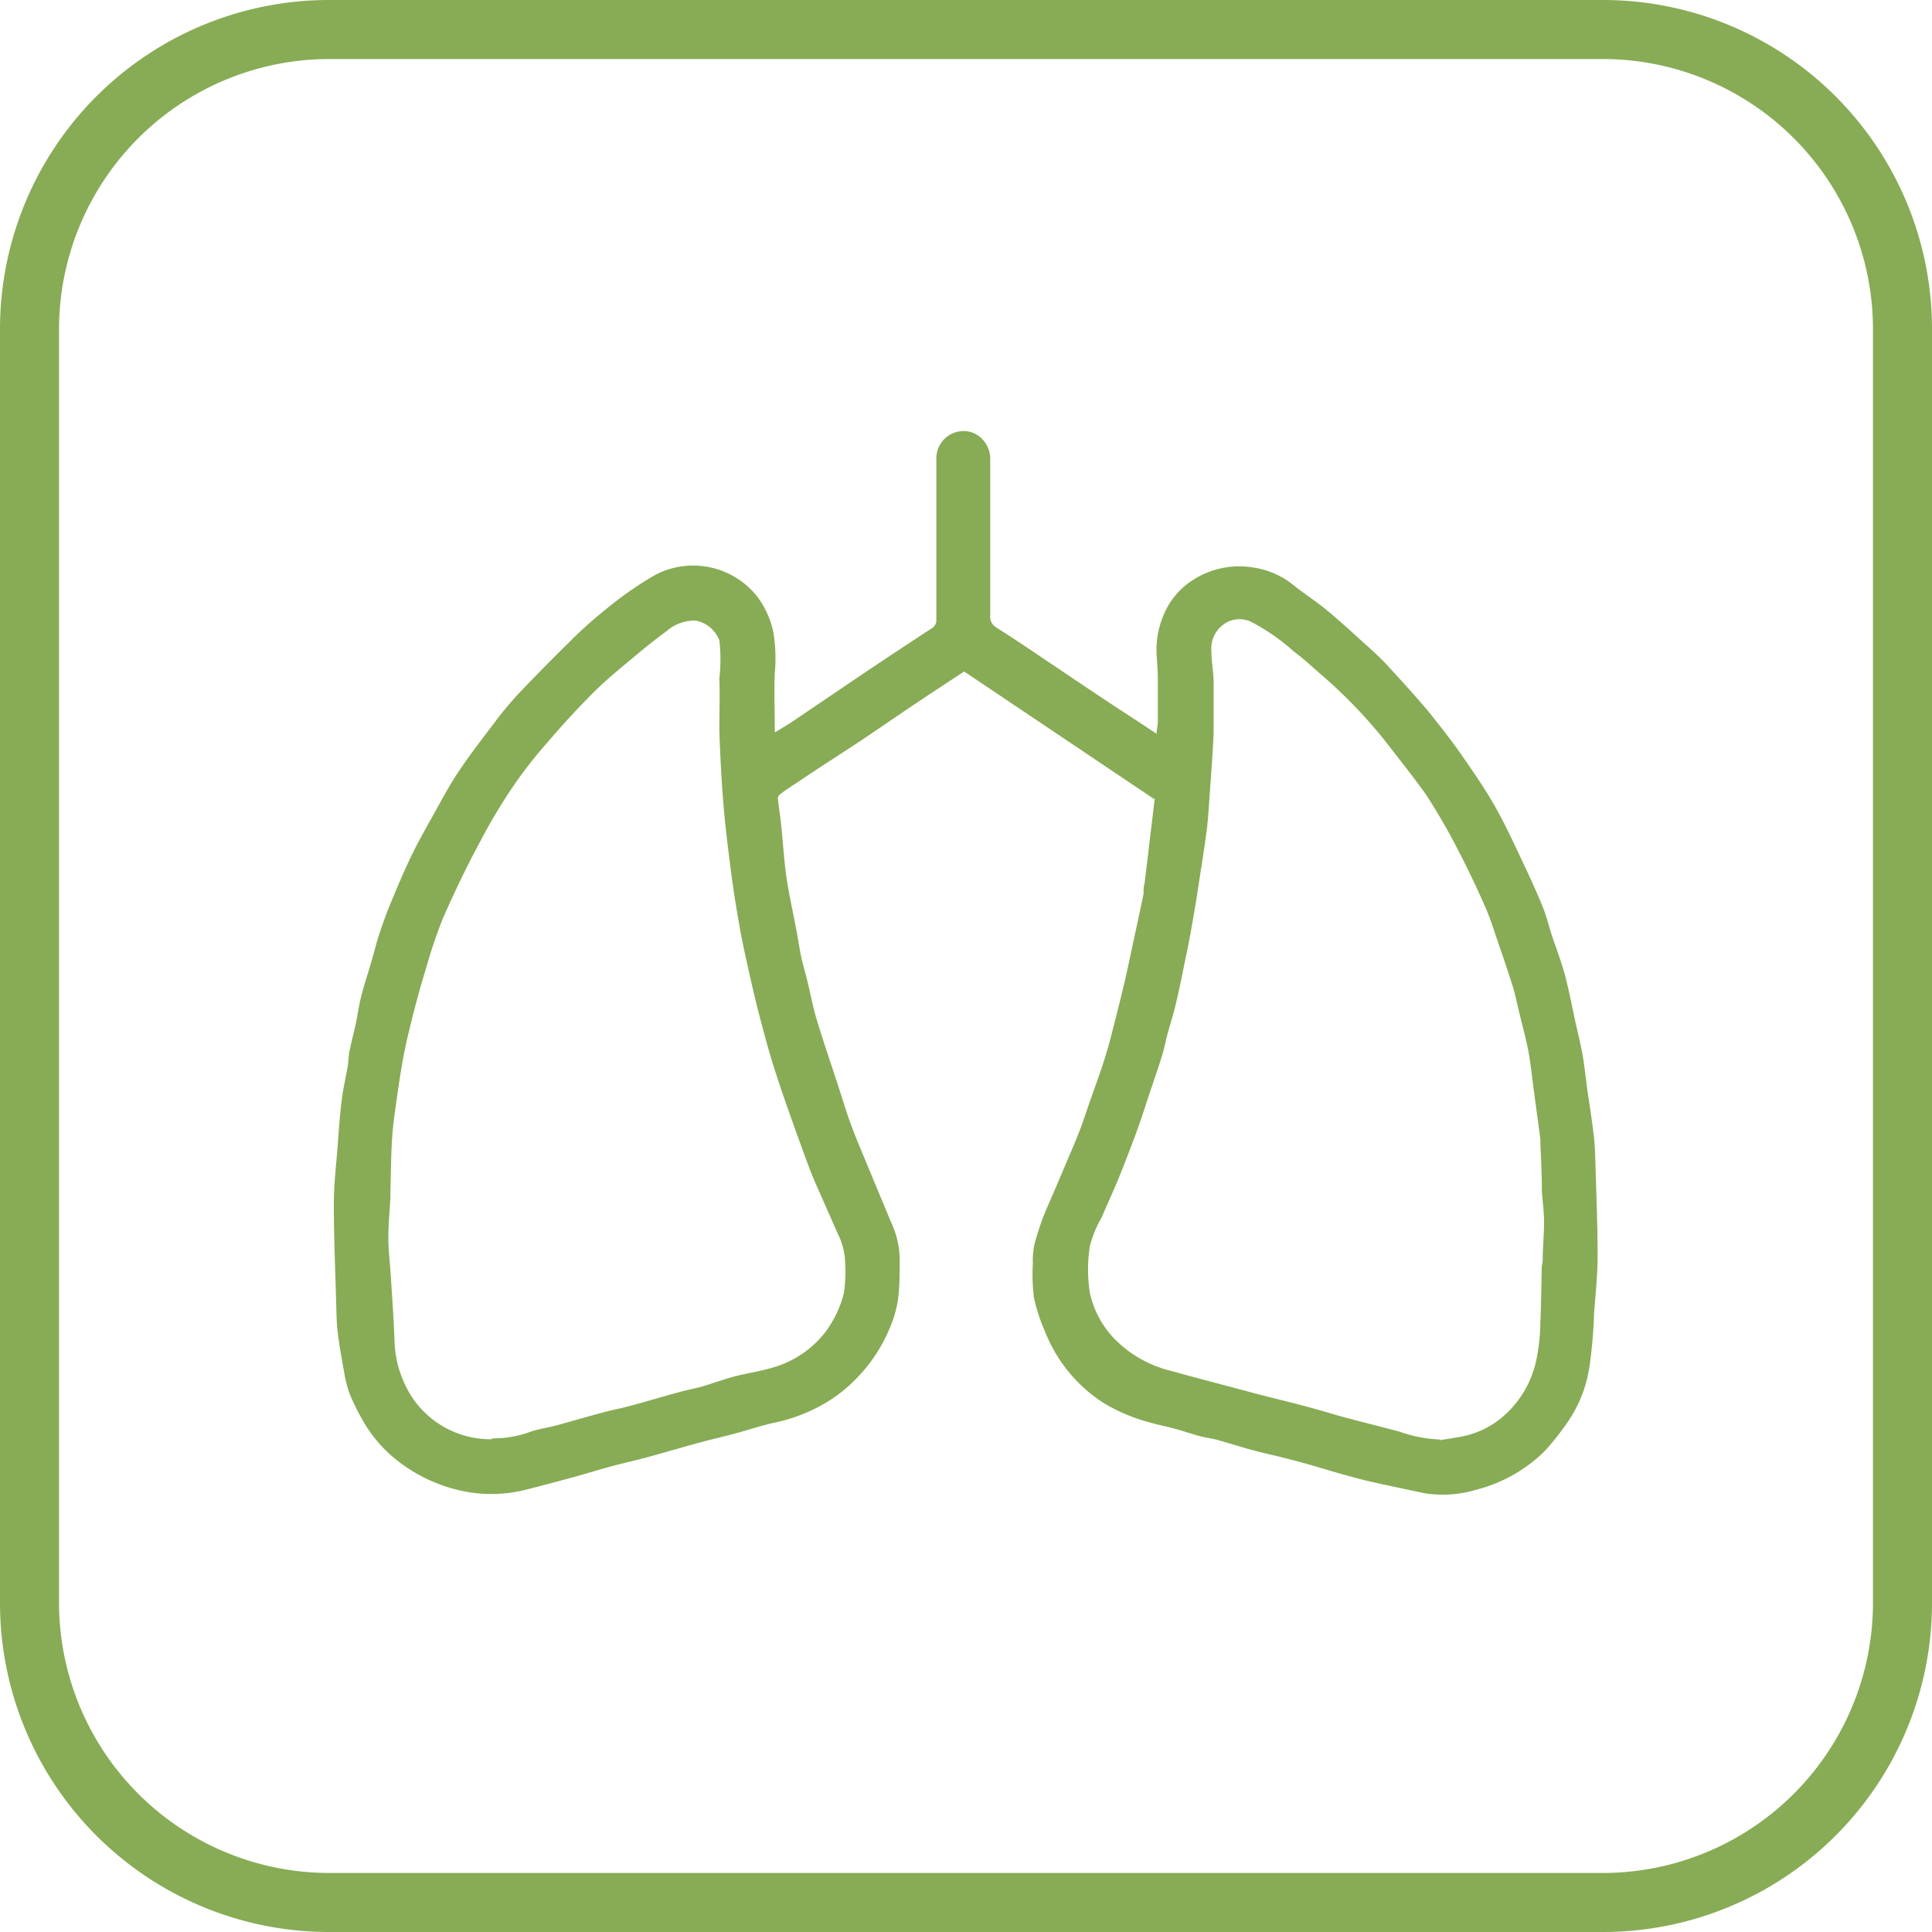
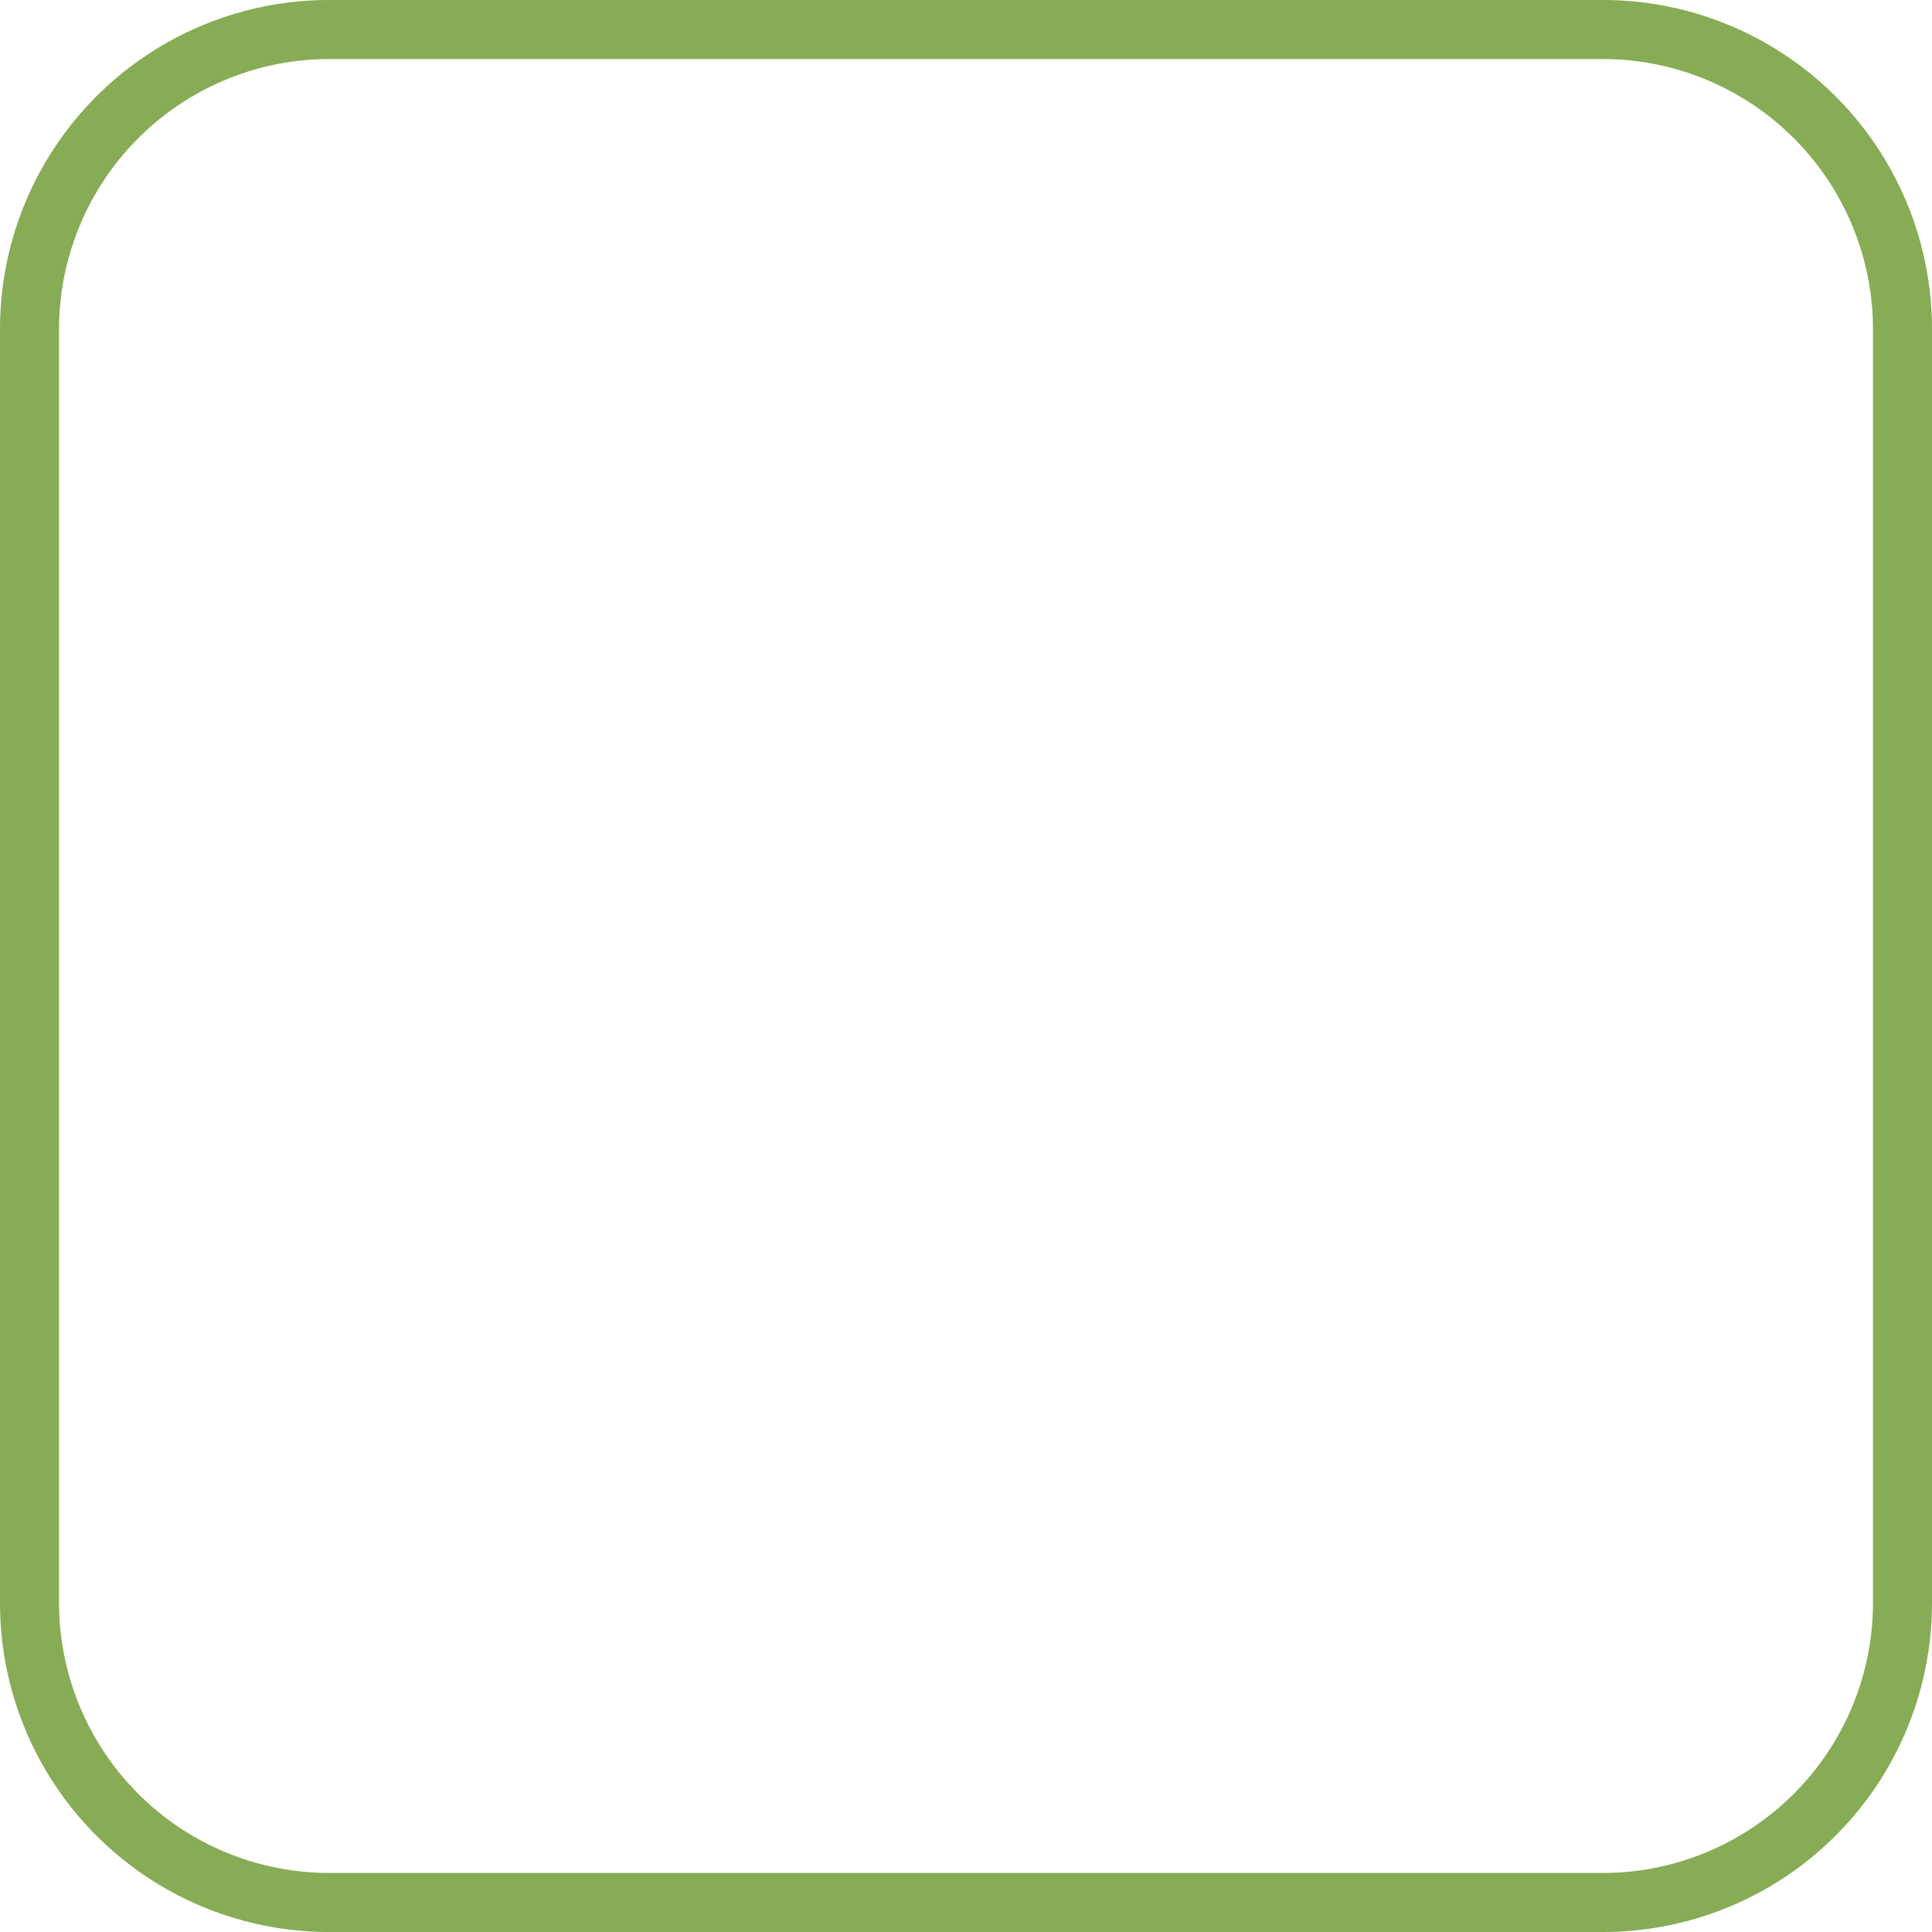
<svg xmlns="http://www.w3.org/2000/svg" id="Ebene_1" data-name="Ebene 1" viewBox="0 0 141.73 141.74">
  <defs>
    <style>.cls-1{fill:none;}.cls-2{clip-path:url(#clip-path);}.cls-3{fill:#87ac55;}</style>
    <clipPath id="clip-path" transform="translate(0 0)">
      <rect class="cls-1" width="141.73" height="141.73" />
    </clipPath>
  </defs>
  <g class="cls-2">
-     <path class="cls-3" d="M36.08,105.52A7.94,7.94,0,0,0,39,105c.61-.19,1.24-.28,1.84-.44,1.21-.33,2.41-.69,3.62-1,.59-.16,1.19-.26,1.78-.43,1.2-.32,2.38-.68,3.57-1,.58-.16,1.16-.27,1.74-.43.77-.23,1.53-.51,2.31-.72,1-.26,2-.39,3-.71a7.42,7.42,0,0,0,3.71-2.58,8,8,0,0,0,1.33-2.8A10.39,10.39,0,0,0,62,92.66a4.93,4.93,0,0,0-.53-2.13c-.5-1.14-1-2.27-1.51-3.42s-.89-2.23-1.3-3.36c-.63-1.75-1.26-3.5-1.83-5.28-.44-1.36-.8-2.76-1.17-4.15-.31-1.22-.59-2.44-.86-3.67-.22-1-.42-1.91-.58-2.88-.22-1.24-.42-2.48-.58-3.73-.22-1.68-.43-3.36-.57-5.05s-.24-3.59-.3-5.39c0-1.28.05-2.56,0-3.84a11.73,11.73,0,0,0,0-2.78,2.33,2.33,0,0,0-1.7-1.45,3.07,3.07,0,0,0-2.17.77c-.76.56-1.5,1.14-2.22,1.75-1,.83-2,1.64-2.94,2.55q-1.86,1.84-3.55,3.83a33.25,33.25,0,0,0-2.55,3.26,40.8,40.8,0,0,0-2.39,4c-1,1.84-1.89,3.71-2.73,5.61a35.39,35.39,0,0,0-1.25,3.68c-.31,1-.59,2-.85,3s-.58,2.27-.8,3.42-.41,2.45-.58,3.68c-.13.88-.24,1.77-.29,2.65-.07,1.23-.07,2.46-.11,3.69l0,.43c-.05,1-.15,1.94-.15,2.91s.11,1.8.17,2.71c.1,1.6.22,3.21.28,4.81a7.89,7.89,0,0,0,.73,3.2,6.9,6.9,0,0,0,6.41,4.1m69.55.07c.55-.09,1.11-.17,1.67-.28a6.52,6.52,0,0,0,3-1.49,7.47,7.47,0,0,0,2.41-4.15A14.22,14.22,0,0,0,113,97c.06-1.32.07-2.65.1-4,0-.17.06-.34.07-.51,0-1,.11-1.95.1-2.92,0-.76-.13-1.52-.16-2.28,0-1.18-.07-2.36-.11-3.54a1.11,1.11,0,0,0,0-.19l-.45-3.34c-.14-1-.23-2-.41-3s-.5-2.13-.75-3.19c-.13-.55-.24-1.11-.41-1.65-.35-1.12-.73-2.23-1.11-3.33-.3-.87-.57-1.76-.95-2.6-.59-1.34-1.22-2.67-1.91-4a46.62,46.62,0,0,0-2.38-4.13c-1-1.41-2.06-2.72-3.1-4.07a36.59,36.59,0,0,0-4.71-4.85c-.63-.55-1.24-1.12-1.91-1.61a15.1,15.1,0,0,0-3.16-2.19,2,2,0,0,0-2,.21,2.2,2.2,0,0,0-.88,2c0,.74.15,1.48.16,2.23,0,1.25,0,2.5,0,3.75-.06,1.46-.18,2.92-.28,4.38-.06.87-.11,1.74-.21,2.61-.16,1.27-.37,2.53-.56,3.8s-.37,2.35-.58,3.52c-.17,1-.37,1.93-.57,2.9s-.41,2-.64,2.92c-.15.62-.35,1.23-.52,1.85s-.24,1.07-.4,1.6c-.23.76-.5,1.52-.75,2.28-.35,1-.68,2.11-1.06,3.15s-.86,2.31-1.32,3.45-.88,2-1.32,3.06a8.12,8.12,0,0,0-.87,2.11,11.2,11.2,0,0,0,0,3.42,7,7,0,0,0,1.83,3.4A8.68,8.68,0,0,0,86,100.59c1.06.3,2.12.58,3.18.86l3.27.87c1.21.31,2.43.6,3.64.93.93.25,1.85.54,2.79.79,1.27.34,2.55.65,3.83,1a9.89,9.89,0,0,0,2.93.56m-21-47L70.73,49.26c-1.15.76-2.32,1.52-3.48,2.3-1.4.93-2.77,1.89-4.17,2.82s-3,1.94-4.44,2.92c-.49.32-1,.64-1.45,1a.36.36,0,0,0-.12.3c.06.63.17,1.25.23,1.88.11,1,.18,2.1.3,3.15.07.63.17,1.26.29,1.89.16.87.35,1.74.51,2.61.13.64.22,1.3.35,1.94s.33,1.29.49,1.94c.22.93.4,1.89.68,2.81.5,1.65,1.06,3.28,1.6,4.93.32,1,.62,2,1,3s.85,2.09,1.28,3.14l1.61,3.87A6.39,6.39,0,0,1,66,92.45c0,1,0,2-.13,2.93a8.53,8.53,0,0,1-.58,2A11.5,11.5,0,0,1,63,100.94a10.84,10.84,0,0,1-3,2.29,12.52,12.52,0,0,1-3.29,1.16c-.94.21-1.85.52-2.78.77s-1.75.43-2.62.67c-1.29.35-2.57.73-3.85,1.08-.86.23-1.72.42-2.58.65s-1.89.55-2.84.81-2.16.58-3.25.86a10.37,10.37,0,0,1-4.43.23,11.6,11.6,0,0,1-5.54-2.58,10,10,0,0,1-2.15-2.58,17,17,0,0,1-1-2,8.53,8.53,0,0,1-.43-1.67c-.18-1-.35-1.94-.47-2.91-.08-.73-.09-1.47-.11-2.2-.07-2.41-.17-4.82-.17-7.23,0-1.36.16-2.72.27-4.08.08-1.15.16-2.3.3-3.45.1-.85.3-1.68.45-2.53.06-.36.05-.73.12-1.08.14-.69.32-1.36.46-2s.23-1.39.41-2.07c.21-.83.48-1.63.72-2.45s.39-1.47.63-2.19c.3-.89.62-1.78,1-2.64.41-1,.84-2,1.32-3s1.11-2.11,1.69-3.15,1.13-2.08,1.79-3.06c.8-1.19,1.68-2.34,2.56-3.49A25.51,25.51,0,0,1,38,50.93c1.28-1.35,2.6-2.68,3.94-4,1-1,2.05-1.89,3.14-2.74a25.31,25.31,0,0,1,3.07-2.06A6,6,0,0,1,55.5,43.7a6.51,6.51,0,0,1,1.26,2.84,12.21,12.21,0,0,1,.08,2.83c-.06,1.42,0,2.85,0,4.36.46-.28.86-.51,1.24-.76l4.8-3.25q2.72-1.83,5.46-3.62a.68.68,0,0,0,.35-.65c0-3.92,0-7.83,0-11.74a2,2,0,0,1,2.58-2,2.06,2.06,0,0,1,1.37,1.84c0,3.88,0,7.76,0,11.64a.9.9,0,0,0,.45.84c.71.46,1.43.92,2.13,1.39,1.88,1.26,3.75,2.53,5.63,3.78,1.32.88,2.66,1.74,4,2.63,0-.32.08-.6.09-.88,0-1,0-2.09,0-3.13,0-.65-.07-1.3-.1-2A6.6,6.6,0,0,1,85.41,45a5.51,5.51,0,0,1,1.85-2.28,6.27,6.27,0,0,1,4.67-1.09,6.07,6.07,0,0,1,2.95,1.29c.77.62,1.61,1.15,2.38,1.78.93.77,1.82,1.58,2.71,2.39.6.54,1.21,1.08,1.76,1.67,1.07,1.16,2.13,2.33,3.15,3.54.79,1,1.53,1.93,2.24,2.94.89,1.28,1.79,2.57,2.56,3.93s1.47,2.9,2.17,4.37c.47,1,.92,2,1.33,3,.28.71.46,1.46.7,2.19.34,1,.73,2,1,3.09s.47,2.13.7,3.2c.18.8.38,1.59.52,2.39s.23,1.71.35,2.57c.15,1,.32,2.11.45,3.17.07.53.1,1.08.12,1.62.07,2.45.18,4.91.18,7.37,0,1.45-.17,2.91-.27,4.37v.14a34.74,34.74,0,0,1-.32,3.54,9.63,9.63,0,0,1-1.58,4.09,19.56,19.56,0,0,1-1.74,2.2,11,11,0,0,1-4.94,2.79,8.54,8.54,0,0,1-3.86.27c-1.36-.29-2.72-.57-4.08-.88-.72-.17-1.44-.37-2.15-.57-1.18-.34-2.35-.71-3.52-1-.94-.26-1.89-.45-2.82-.7s-1.69-.5-2.54-.74c-.48-.13-1-.19-1.46-.32s-1.18-.37-1.78-.53-1.15-.27-1.72-.43a13.24,13.24,0,0,1-3.37-1.39A11,11,0,0,1,77.91,100a11.29,11.29,0,0,1-1.26-2.35,12.26,12.26,0,0,1-.81-2.51,14.36,14.36,0,0,1-.07-2.46,5.49,5.49,0,0,1,.12-1.41c.27-1,.59-1.93,1-2.86s.9-2.09,1.34-3.13c.34-.8.69-1.6,1-2.41.24-.62.44-1.26.66-1.89.37-1.06.76-2.1,1.1-3.17.27-.82.49-1.67.7-2.51.31-1.19.6-2.38.88-3.57.2-.88.38-1.76.57-2.64.25-1.17.51-2.34.75-3.52,0-.26,0-.53.08-.8.1-.89.22-1.78.32-2.67l.42-3.52" transform="translate(0 0)" />
-     <path class="cls-3" d="M117.59,0H24.14A24.14,24.14,0,0,0,0,24.14v93.45a24.14,24.14,0,0,0,24.14,24.14h93.45a24.14,24.14,0,0,0,24.14-24.14V24.14A24.14,24.14,0,0,0,117.59,0m0,4.33A19.83,19.83,0,0,1,137.4,24.14v93.45a19.83,19.83,0,0,1-19.81,19.81H24.14A19.84,19.84,0,0,1,4.33,117.59V24.14A19.84,19.84,0,0,1,24.14,4.33Z" transform="translate(0 0)" />
+     <path class="cls-3" d="M117.59,0H24.14A24.14,24.14,0,0,0,0,24.14v93.45a24.14,24.14,0,0,0,24.14,24.14h93.45a24.14,24.14,0,0,0,24.14-24.14V24.14A24.14,24.14,0,0,0,117.59,0m0,4.33A19.83,19.83,0,0,1,137.4,24.14v93.45a19.83,19.83,0,0,1-19.81,19.81H24.14A19.84,19.84,0,0,1,4.33,117.59V24.14A19.84,19.84,0,0,1,24.14,4.33" transform="translate(0 0)" />
  </g>
</svg>